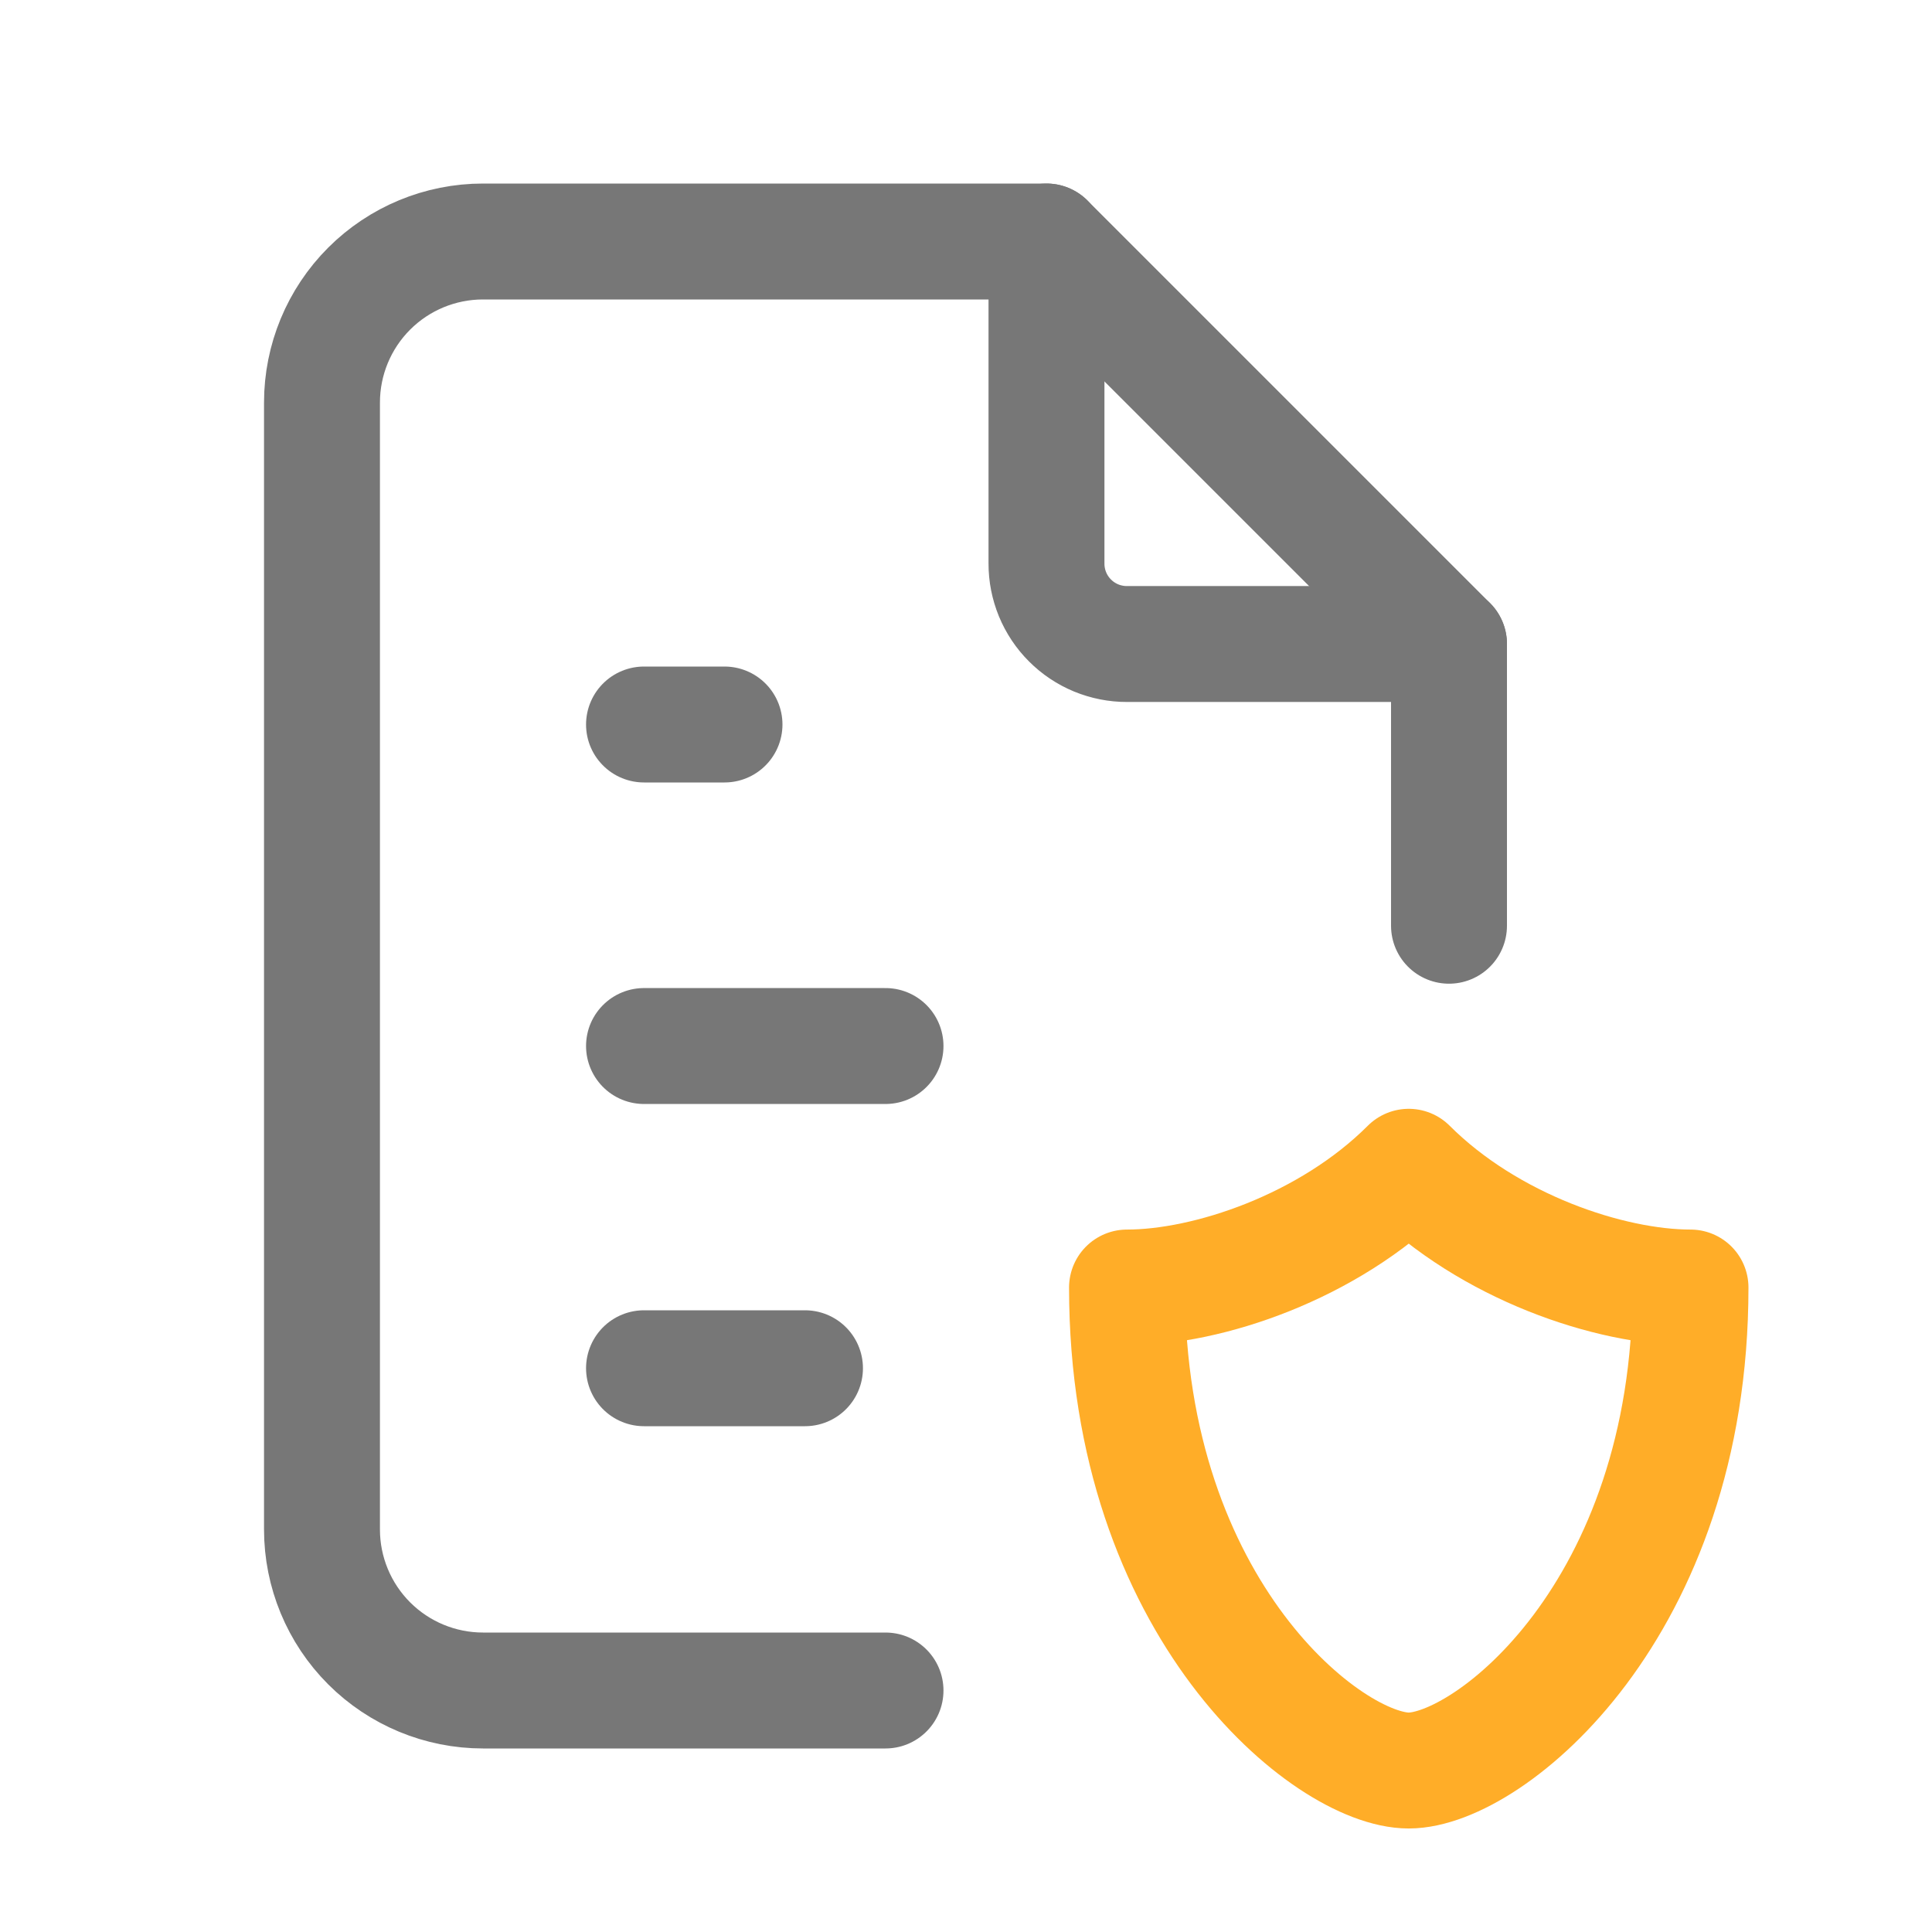
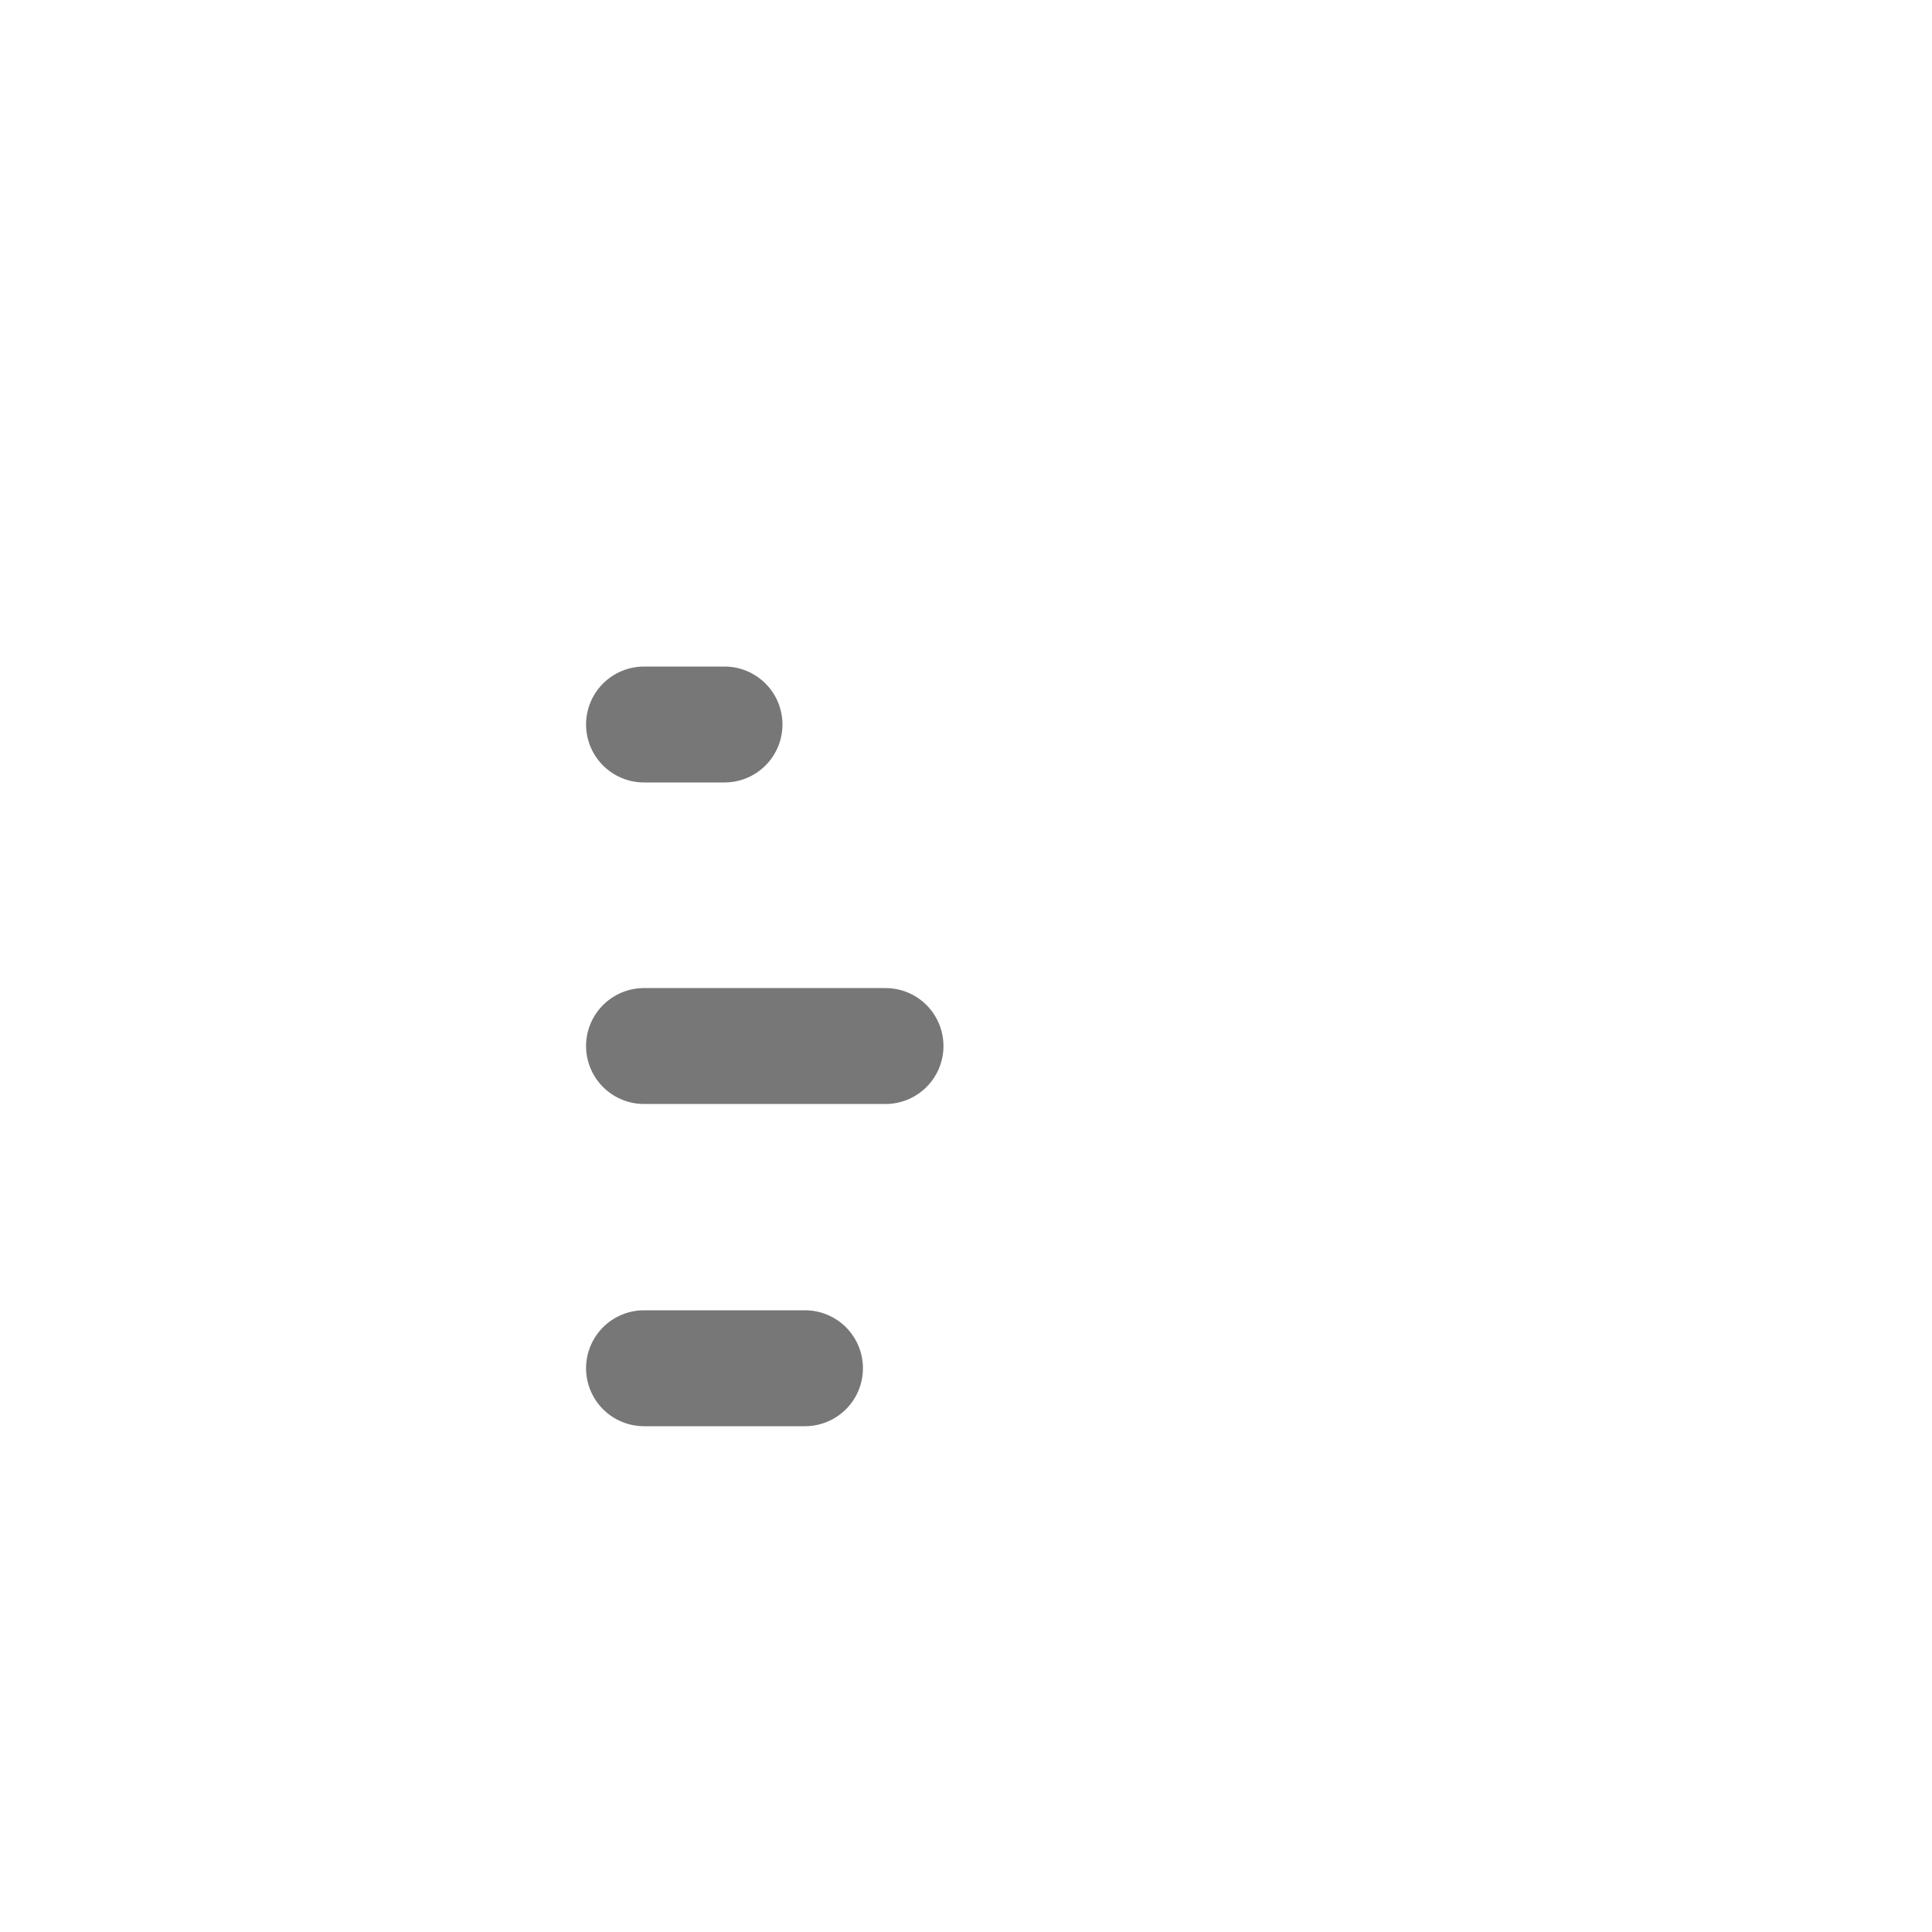
<svg xmlns="http://www.w3.org/2000/svg" width="50" height="50" viewBox="0 0 50 50" fill="none">
  <g clip-path="url(#clip0_39_115)">
-     <path d="M27.083 6.25V14.583C27.082 14.857 27.136 15.128 27.24 15.382C27.345 15.635 27.498 15.865 27.692 16.058C27.885 16.252 28.115 16.405 28.368 16.51C28.622 16.614 28.893 16.668 29.167 16.667H37.5" stroke="#777777" stroke-width="3" stroke-linecap="round" stroke-linejoin="round" />
-     <path d="M22.917 43.75H12.5C11.395 43.75 10.335 43.311 9.554 42.53C8.772 41.748 8.333 40.688 8.333 39.583V10.417C8.333 9.312 8.772 8.252 9.554 7.47C10.335 6.689 11.395 6.25 12.5 6.25H27.083L37.5 16.667V23.958" stroke="#777777" stroke-width="3" stroke-linecap="round" stroke-linejoin="round" />
    <path d="M16.667 18.75H18.75" stroke="#777777" stroke-width="3" stroke-linecap="round" stroke-linejoin="round" />
    <path d="M16.667 27.071H22.917" stroke="#777777" stroke-width="3" stroke-linecap="round" stroke-linejoin="round" />
    <path d="M16.667 35.41H20.833" stroke="#777777" stroke-width="3" stroke-linecap="round" stroke-linejoin="round" />
-     <path d="M43.75 33.321C43.75 41.654 38.542 45.821 36.458 45.821C34.375 45.821 29.167 41.654 29.167 33.321C31.25 33.321 34.375 32.279 36.458 30.196C38.542 32.279 41.667 33.321 43.75 33.321Z" stroke="#FFAD28" stroke-width="3" stroke-linecap="round" stroke-linejoin="round" />
  </g>
  <defs>
    <clipPath id="clip0_39_115">
      <rect width="50" height="50" fill="white" />
    </clipPath>
  </defs>
</svg>